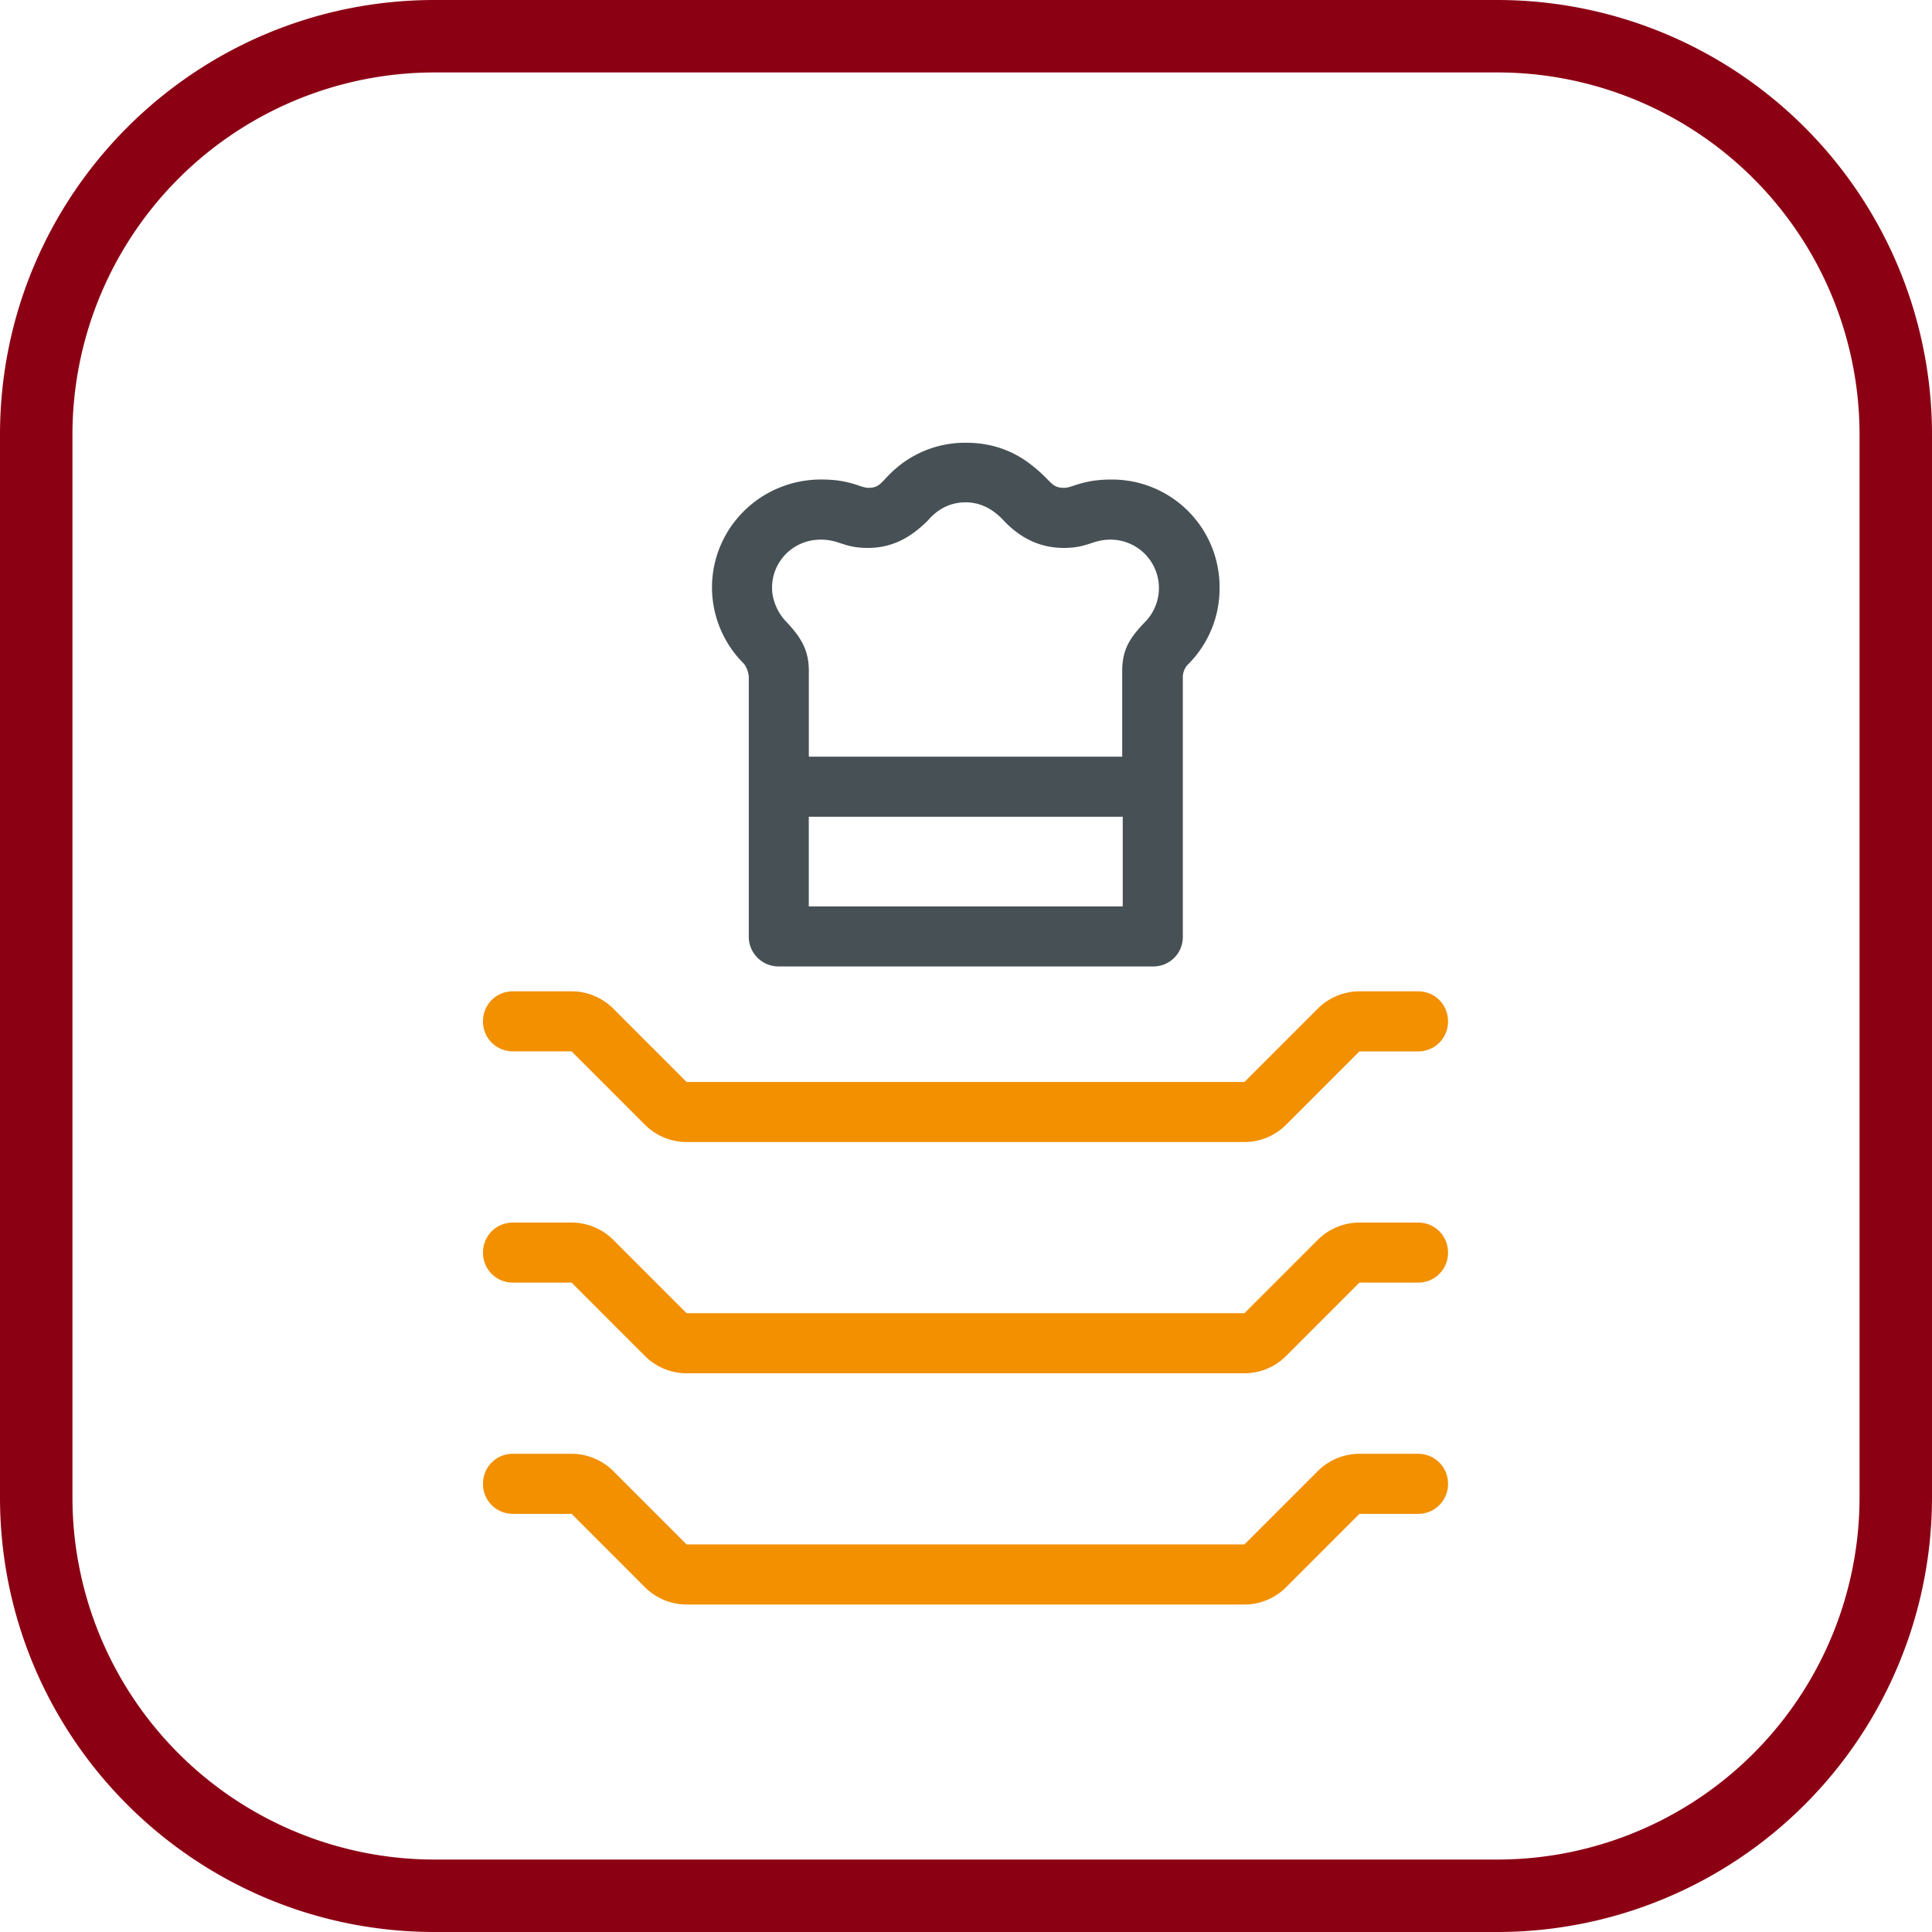
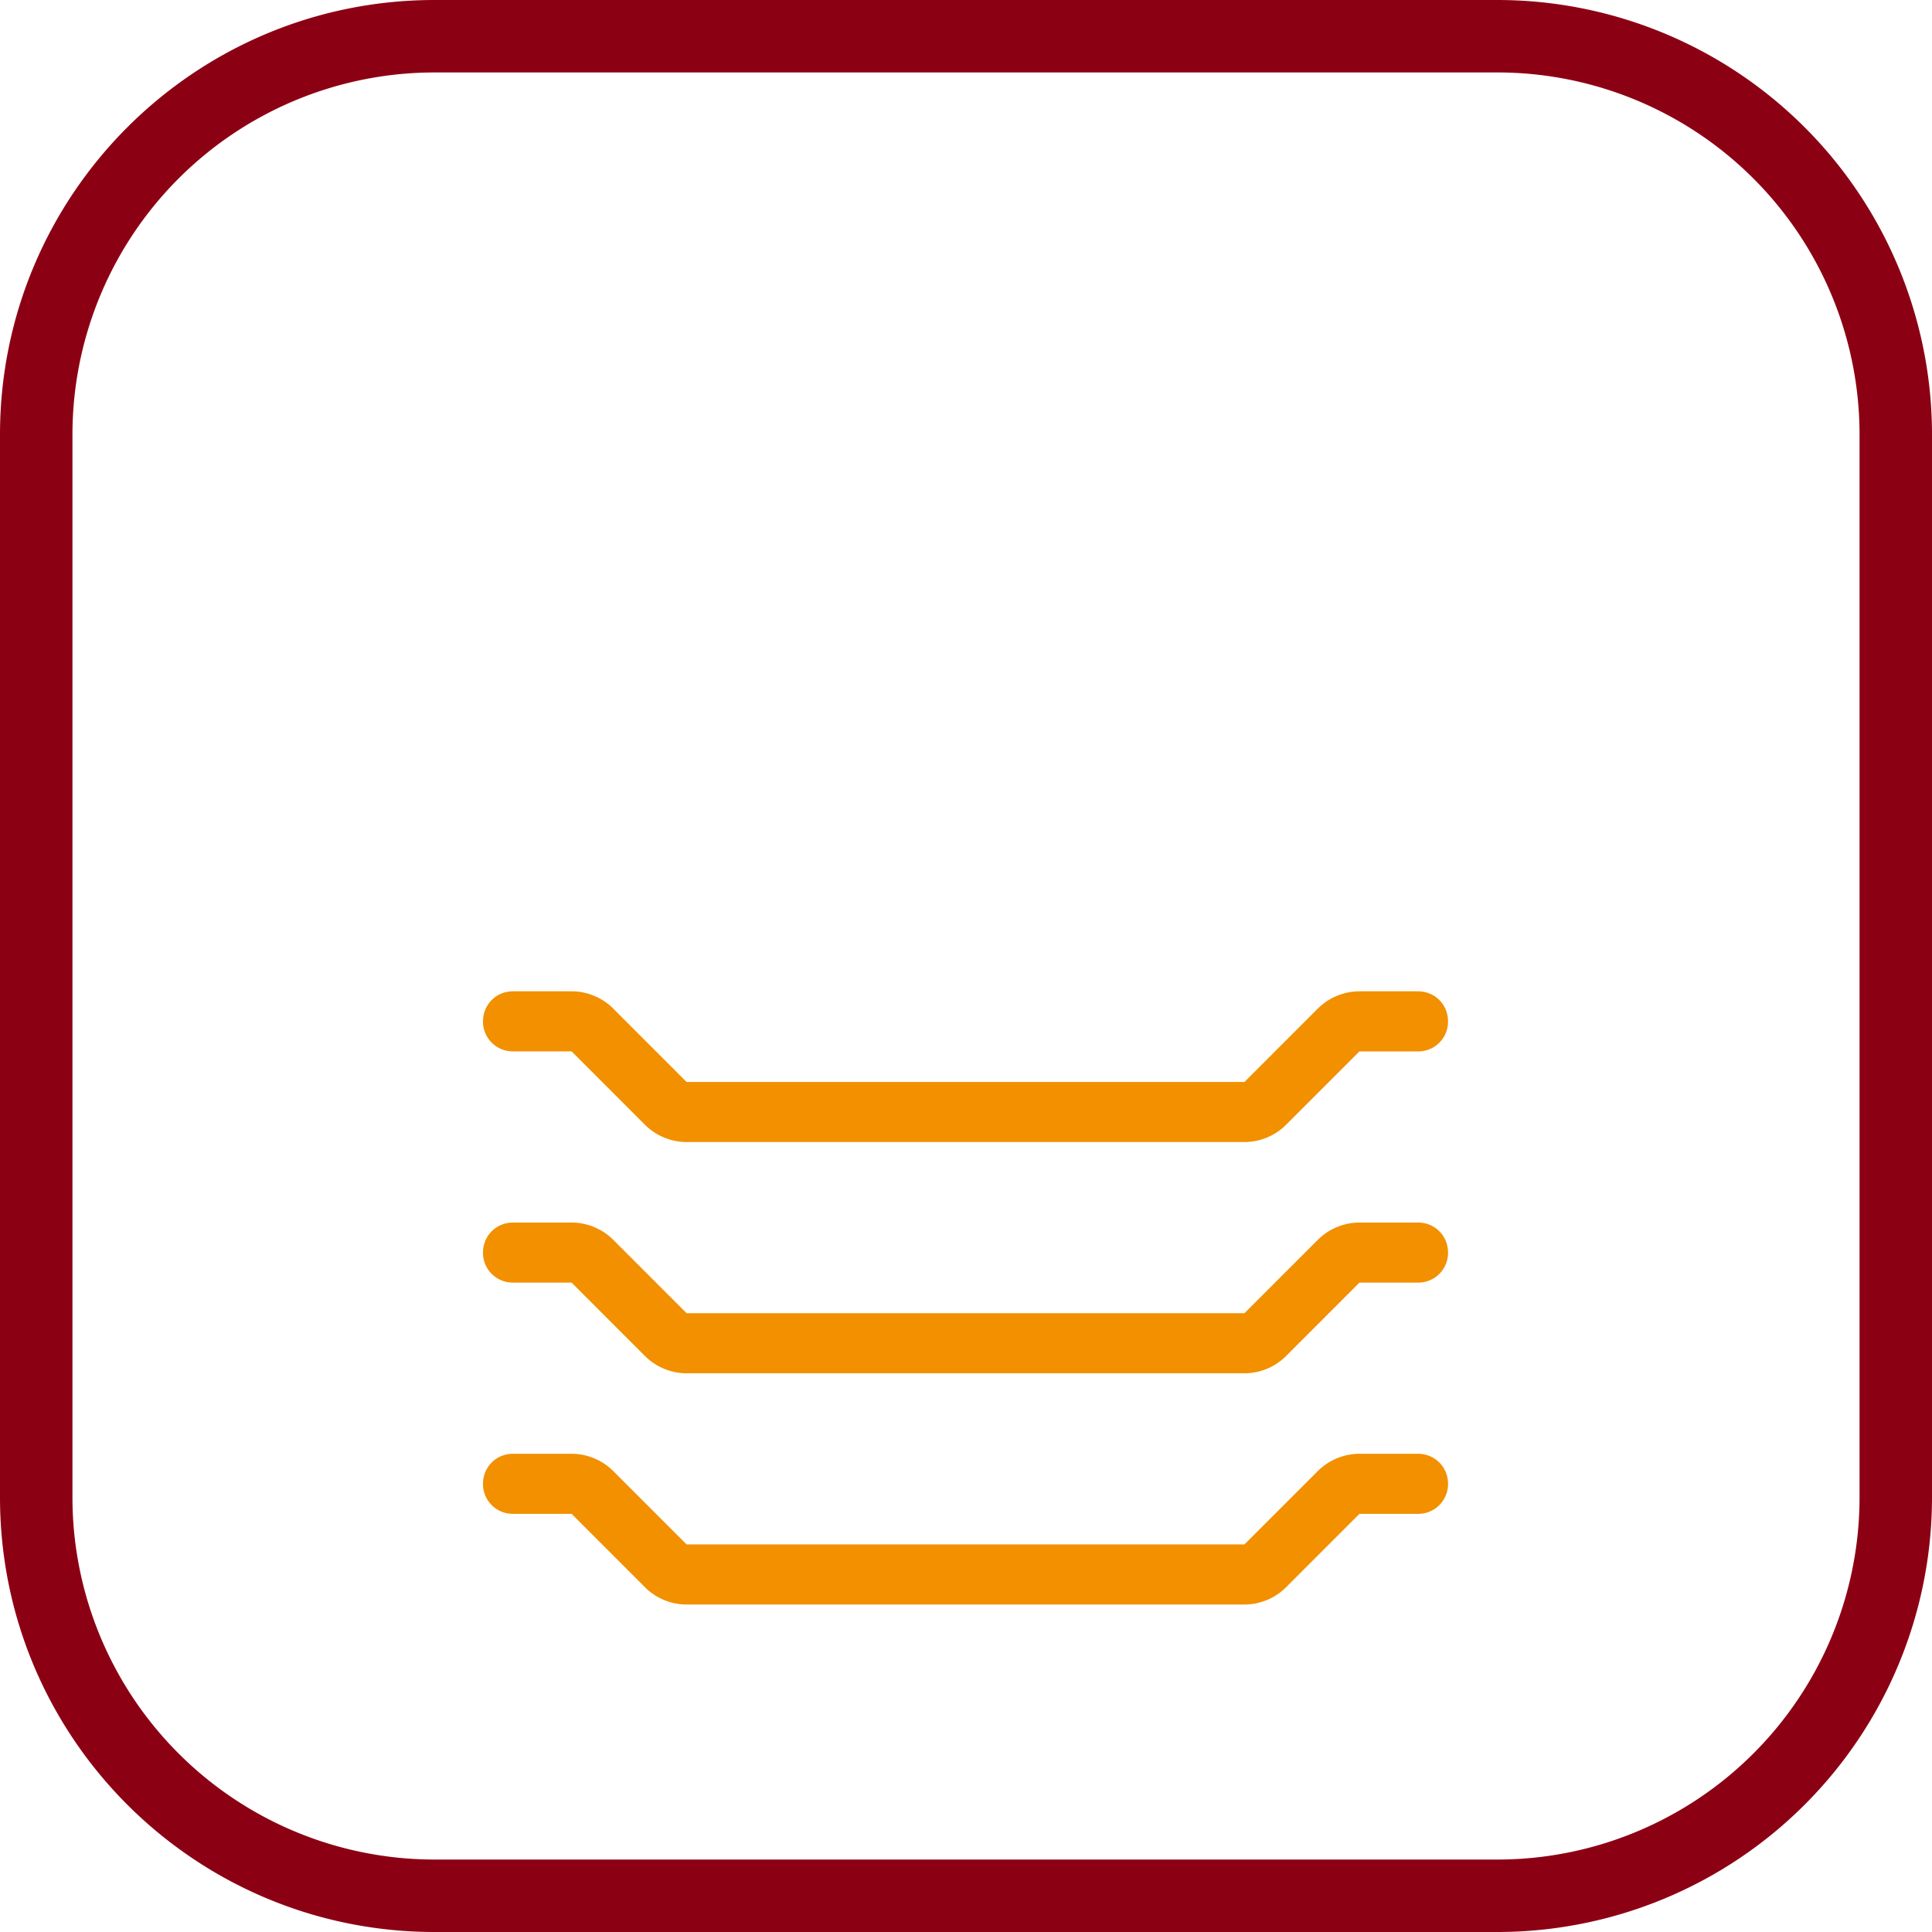
<svg xmlns="http://www.w3.org/2000/svg" width="48" height="48" fill="none" viewBox="0 0 48 48">
  <path fill="url(#a)" d="M37.2 1.8a9 9 0 0 1 9 9v26.4a9 9 0 0 1-9 9H10.8a9 9 0 0 1-9-9V10.8a9 9 0 0 1 9-9h26.4Zm0-1.8H10.8C4.835 0 0 4.835 0 10.8v26.4C0 43.165 4.835 48 10.8 48h26.4A10.8 10.8 0 0 0 48 37.2V10.8A10.8 10.8 0 0 0 37.2 0Z" />
-   <path fill="#475155" d="M29.387 23.265a.731.731 0 0 1-.747.746h-9.29a.739.739 0 0 1-.747-.746v-6.46a.651.651 0 0 0-.116-.31 2.675 2.675 0 0 1-.798-1.892c0-1.492 1.21-2.69 2.716-2.69.733 0 .965.207 1.17.207.348 0 .31-.206.837-.605A2.63 2.63 0 0 1 24.007 11c.618 0 1.146.193 1.57.515.567.425.515.605.863.605.205 0 .45-.206 1.17-.206a2.672 2.672 0 0 1 2.69 2.69 2.66 2.66 0 0 1-.772 1.891.456.456 0 0 0-.141.31v6.46Zm-1.506-4.466v-2.136c0-.541.206-.837.58-1.223a1.203 1.203 0 0 0-.862-2.033c-.465 0-.567.206-1.172.206s-1.094-.258-1.493-.683c-.322-.347-.657-.45-.94-.45-.283 0-.63.09-.94.45-.424.425-.887.683-1.492.683s-.708-.206-1.171-.206c-.682 0-1.21.54-1.21 1.196 0 .335.168.657.348.837.347.373.566.682.566 1.223v2.136h7.799-.013Zm-7.786 3.72h7.799v-2.227h-7.8v2.226Z" />
  <path fill="#F29000" d="m33.775 26.122-1.827 1.827a1.47 1.47 0 0 1-1.03.425h-13.86a1.47 1.47 0 0 1-1.03-.425l-1.827-1.828h-1.455a.739.739 0 0 1-.746-.746c0-.412.322-.746.746-.746h1.455c.399 0 .772.167 1.03.424l1.827 1.828h13.86l1.828-1.828a1.47 1.47 0 0 1 1.03-.424h1.453c.425 0 .747.334.747.746a.739.739 0 0 1-.747.747h-1.454Zm0 5.744-1.827 1.828a1.47 1.47 0 0 1-1.03.425h-13.86a1.47 1.47 0 0 1-1.03-.425l-1.827-1.828h-1.455A.739.739 0 0 1 12 31.12c0-.412.322-.746.746-.746h1.455c.399 0 .772.167 1.03.424l1.827 1.828h13.86l1.828-1.828a1.47 1.47 0 0 1 1.03-.424h1.453c.425 0 .747.334.747.746a.739.739 0 0 1-.747.746h-1.454Zm0 5.745-1.827 1.828a1.47 1.47 0 0 1-1.03.425h-13.86a1.47 1.47 0 0 1-1.03-.425l-1.827-1.828h-1.455a.739.739 0 0 1-.746-.746c0-.412.322-.746.746-.746h1.455c.399 0 .772.167 1.03.424l1.827 1.828h13.86l1.828-1.828a1.47 1.47 0 0 1 1.03-.424h1.453c.425 0 .747.334.747.746a.739.739 0 0 1-.747.746h-1.454Z" />
  <defs>
    <linearGradient id="a" x1="2400" x2="2400" y1="4800" y2="0" gradientUnits="userSpaceOnUse">
      <stop stop-color="#8C0014" />
      <stop offset="1" stop-color="#8C0014" />
    </linearGradient>
  </defs>
</svg>